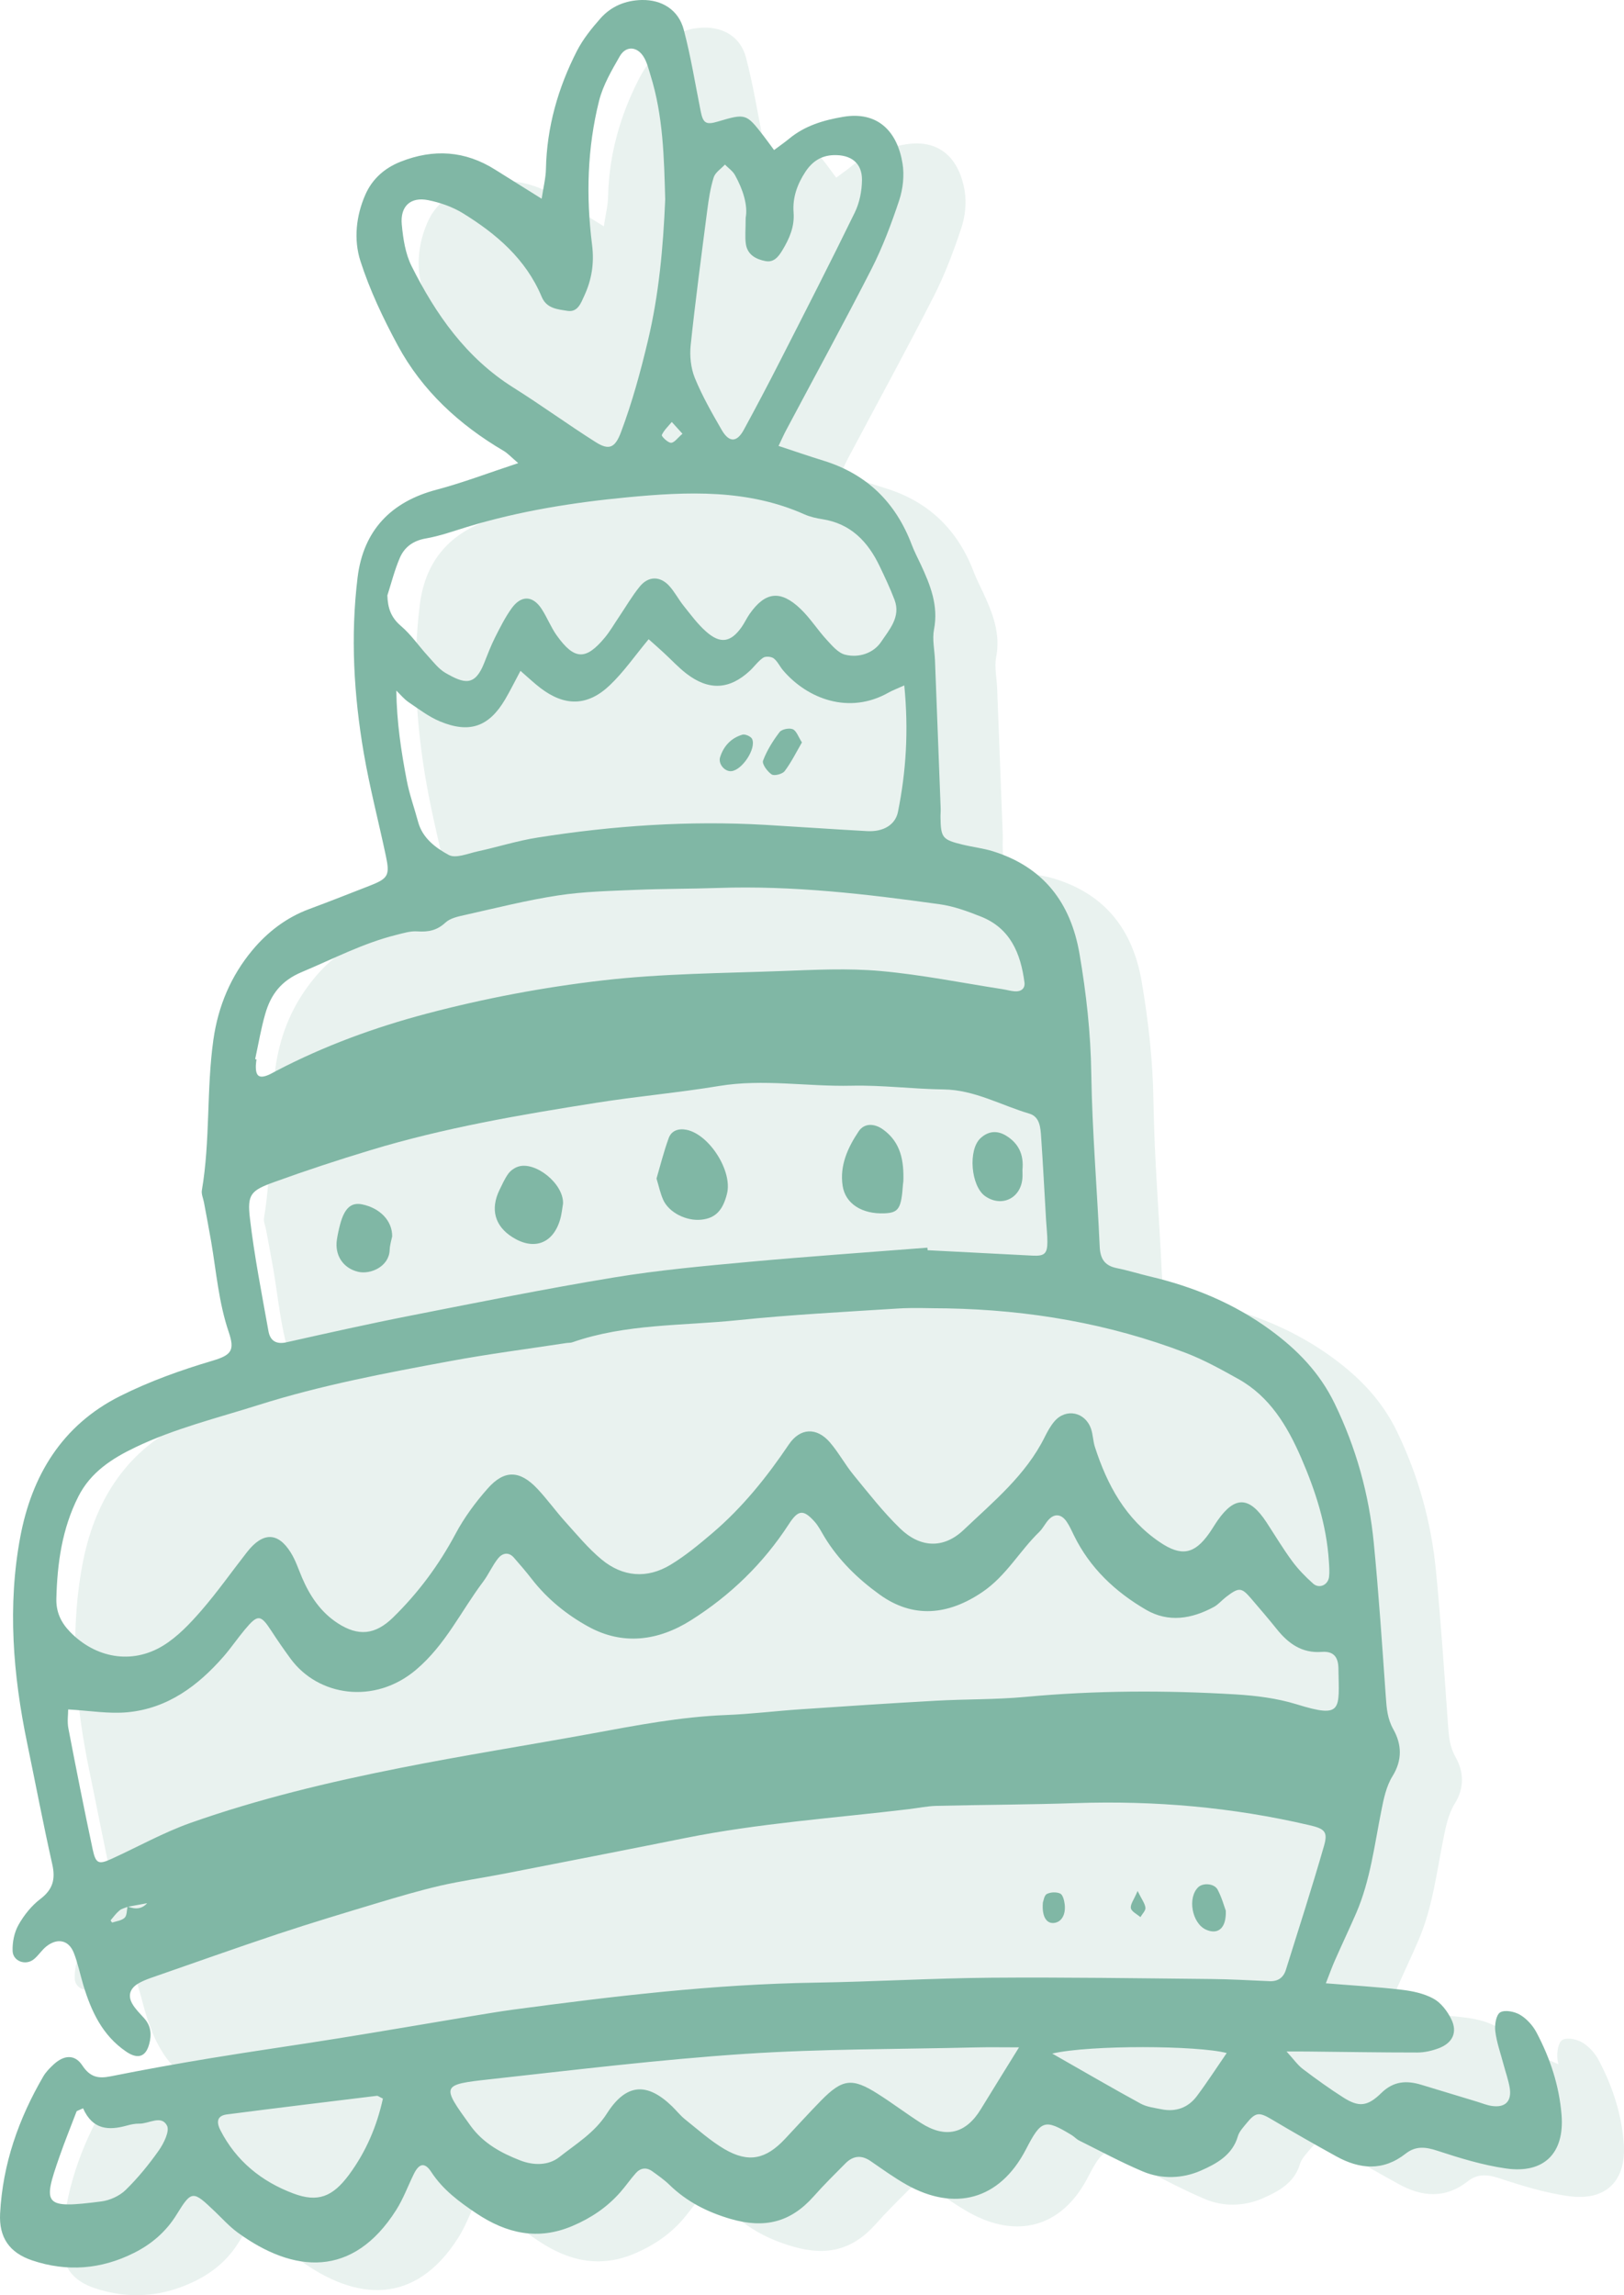
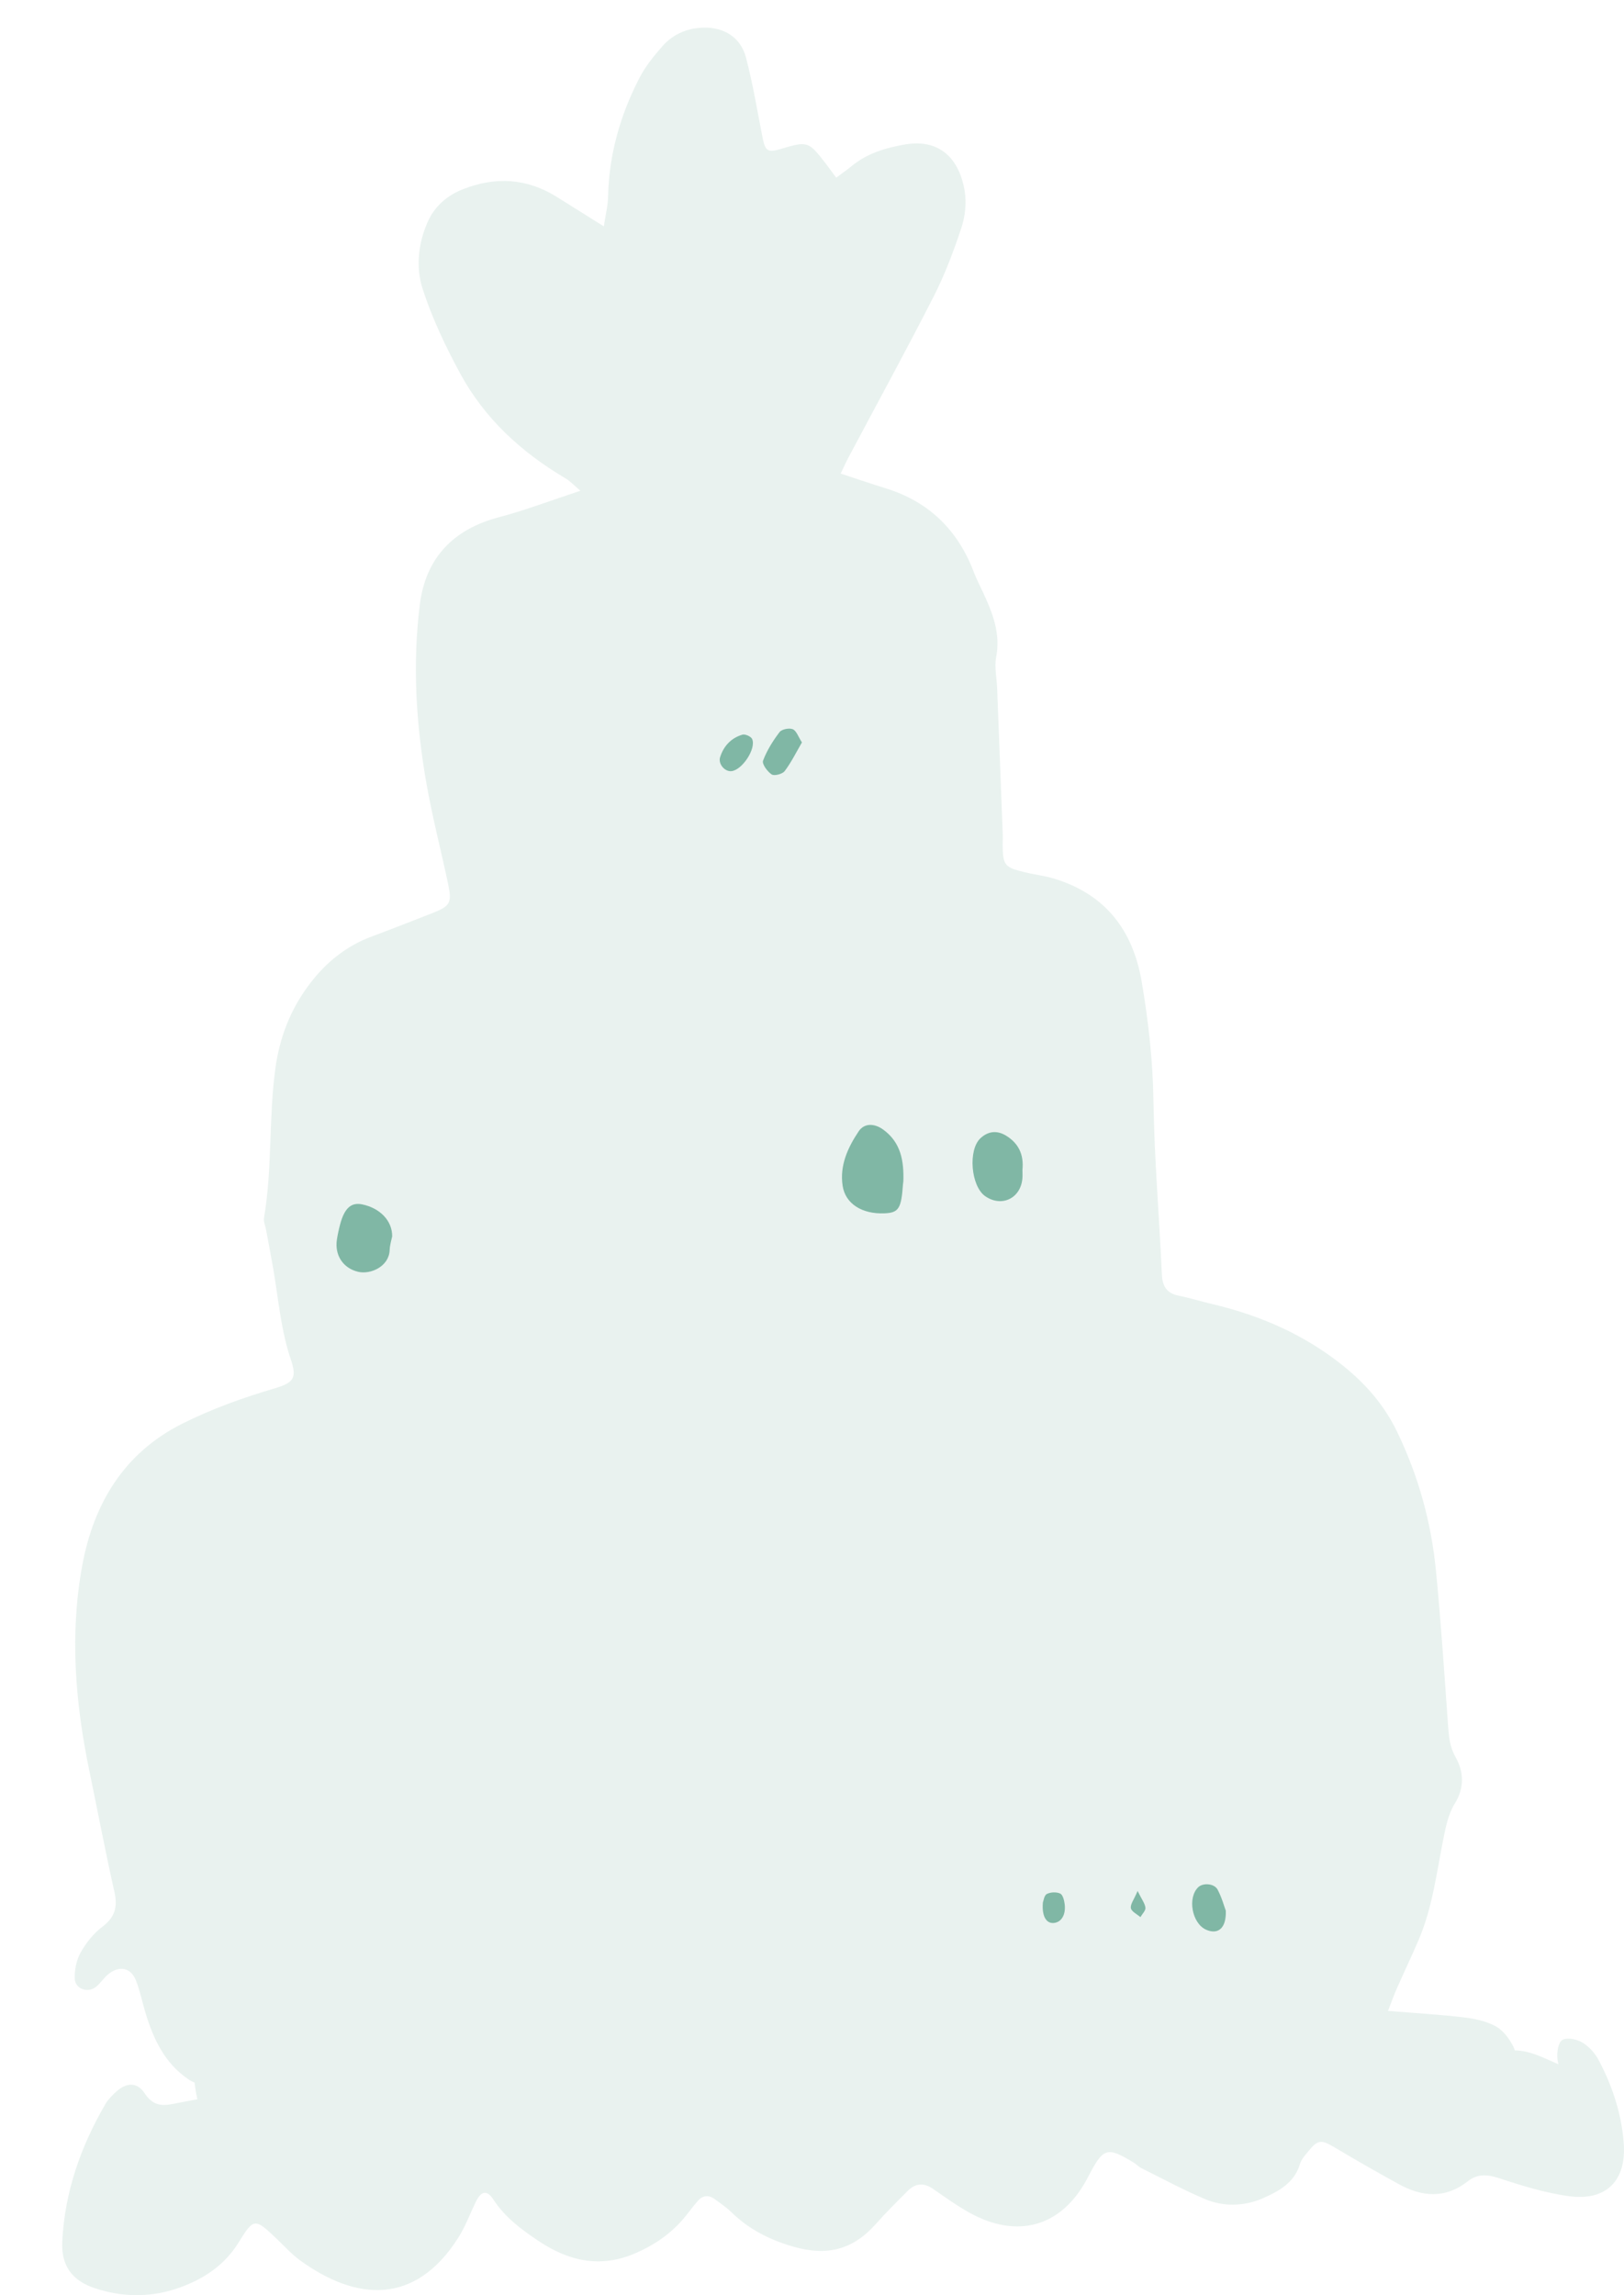
<svg xmlns="http://www.w3.org/2000/svg" version="1.1" viewBox="45.688 301.452 78.319 110.69" width="78.319" height="110.69">
  <defs />
  <g id="Lienzo_1" stroke="none" stroke-dasharray="none" stroke-opacity="1" fill="none" fill-opacity="1">
    <title>Lienzo 1</title>
    <g id="Lienzo_1_Capa_1">
      <title>Capa 1</title>
      <g id="Graphic_59">
        <path d="M 123.992 404.773 C 123.878 403.361 123.441 402.041 122.782 400.798 C 122.605 400.465 122.312 400.141 121.992 399.952 C 121.724 399.793 121.256 399.701 121.031 399.835 C 120.835 399.953 120.76 400.439 120.796 400.744 C 120.805 400.831 120.825 400.92 120.842 401.005 C 120.158 400.712 119.515 400.351 118.744 400.336 C 118.722 400.276 118.703 400.218 118.673 400.159 C 118.483 399.776 118.18 399.373 117.821 399.174 C 117.361 398.922 116.802 398.806 116.273 398.743 C 115.1 398.605 113.918 398.538 112.626 398.431 C 112.808 397.963 112.922 397.642 113.059 397.333 C 113.398 396.566 113.759 395.806 114.092 395.034 C 114.769 393.465 114.966 391.781 115.297 390.124 C 115.413 389.549 115.538 388.931 115.84 388.445 C 116.327 387.661 116.281 386.896 115.882 386.189 C 115.591 385.671 115.559 385.171 115.519 384.626 C 115.342 382.146 115.179 379.665 114.937 377.191 C 114.707 374.848 114.089 372.615 113.05 370.473 C 112.325 368.98 111.248 367.877 109.956 366.931 C 108.206 365.648 106.238 364.835 104.134 364.34 C 103.603 364.214 103.079 364.049 102.544 363.942 C 101.956 363.824 101.745 363.491 101.72 362.9 C 101.595 360.119 101.356 357.339 101.315 354.558 C 101.286 352.607 101.072 350.692 100.744 348.779 C 100.32 346.313 99.003 344.595 96.568 343.839 C 96.096 343.692 95.597 343.637 95.115 343.519 C 94.136 343.284 94.06 343.185 94.041 342.23 C 94.038 342.081 94.055 341.932 94.05 341.783 C 93.959 339.4 93.87 337.015 93.776 334.632 C 93.757 334.135 93.637 333.62 93.728 333.145 C 93.953 331.99 93.55 330.998 93.087 330.002 C 92.94 329.688 92.778 329.379 92.656 329.055 C 91.885 327.018 90.491 325.646 88.396 325 C 87.692 324.782 86.995 324.541 86.231 324.291 C 86.389 323.96 86.486 323.74 86.6 323.526 C 87.976 320.934 89.385 318.361 90.716 315.749 C 91.255 314.692 91.678 313.566 92.051 312.441 C 92.234 311.891 92.304 311.244 92.212 310.677 C 91.964 309.135 91.027 308.129 89.336 308.419 C 88.387 308.582 87.501 308.848 86.748 309.471 C 86.529 309.651 86.294 309.812 86.015 310.021 C 85.806 309.739 85.666 309.544 85.519 309.352 C 84.67 308.252 84.651 308.247 83.293 308.649 C 82.735 308.816 82.592 308.724 82.477 308.156 C 82.215 306.841 82.003 305.512 81.661 304.218 C 81.409 303.259 80.609 302.766 79.637 302.784 C 78.852 302.799 78.161 303.087 77.645 303.668 C 77.219 304.149 76.803 304.666 76.512 305.235 C 75.596 307.02 75.055 308.917 75.013 310.941 C 75.004 311.367 74.895 311.792 74.808 312.369 C 73.97 311.845 73.267 311.407 72.567 310.965 C 71.112 310.046 69.592 309.955 68.006 310.581 C 67.228 310.888 66.638 311.418 66.305 312.171 C 65.854 313.199 65.737 314.344 66.065 315.37 C 66.517 316.775 67.163 318.134 67.866 319.437 C 69.048 321.633 70.833 323.269 72.974 324.529 C 73.175 324.647 73.338 324.831 73.678 325.12 C 72.251 325.588 71.01 326.065 69.735 326.401 C 67.544 326.98 66.21 328.362 65.931 330.632 C 65.583 333.465 65.747 336.296 66.23 339.101 C 66.515 340.767 66.944 342.408 67.295 344.064 C 67.493 345.007 67.404 345.152 66.504 345.502 C 65.536 345.879 64.567 346.264 63.591 346.627 C 62.49 347.036 61.575 347.741 60.854 348.612 C 59.826 349.849 59.205 351.288 58.975 352.93 C 58.637 355.343 58.831 357.788 58.419 360.191 C 58.389 360.371 58.486 360.575 58.521 360.768 C 58.637 361.4 58.761 362.031 58.869 362.664 C 59.118 364.123 59.234 365.604 59.715 367.021 C 60.012 367.901 59.86 368.134 58.936 368.408 C 57.408 368.859 55.916 369.391 54.483 370.109 C 51.657 371.524 50.212 373.973 49.662 376.91 C 49.044 380.216 49.311 383.55 49.995 386.845 C 50.399 388.793 50.768 390.748 51.205 392.689 C 51.368 393.41 51.238 393.906 50.632 394.367 C 50.205 394.689 49.843 395.144 49.579 395.612 C 49.375 395.975 49.278 396.451 49.293 396.874 C 49.31 397.366 49.913 397.586 50.304 397.281 C 50.537 397.1 50.697 396.827 50.93 396.646 C 51.461 396.231 52.001 396.35 52.243 396.96 C 52.444 397.465 52.548 398.009 52.706 398.533 C 53.089 399.791 53.628 400.948 54.766 401.726 C 54.875 401.8 54.975 401.85 55.073 401.888 C 55.101 402.156 55.145 402.427 55.207 402.692 C 54.812 402.768 54.416 402.839 54.02 402.919 C 53.419 403.039 53.029 402.959 52.651 402.389 C 52.287 401.84 51.758 401.889 51.261 402.354 C 51.082 402.524 50.898 402.708 50.774 402.919 C 49.583 404.965 48.814 407.146 48.691 409.537 C 48.629 410.699 49.149 411.425 50.228 411.793 C 51.916 412.365 53.572 412.223 55.143 411.437 C 55.978 411.019 56.689 410.425 57.212 409.573 C 57.934 408.394 57.995 408.433 59.053 409.443 C 59.412 409.785 59.749 410.162 60.147 410.453 C 62.855 412.425 65.706 412.653 67.79 409.368 C 68.133 408.828 68.355 408.212 68.639 407.632 C 68.894 407.112 69.171 407.052 69.481 407.527 C 70.041 408.388 70.833 408.974 71.662 409.528 C 73.111 410.496 74.624 410.848 76.305 410.128 C 77.195 409.749 77.964 409.232 78.599 408.512 C 78.86 408.214 79.083 407.884 79.346 407.587 C 79.573 407.332 79.857 407.294 80.141 407.499 C 80.424 407.703 80.715 407.903 80.964 408.144 C 81.804 408.962 82.796 409.466 83.924 409.795 C 85.553 410.27 86.809 409.963 87.922 408.712 C 88.413 408.159 88.941 407.634 89.464 407.11 C 89.829 406.744 90.231 406.705 90.672 407.006 C 91.246 407.401 91.81 407.812 92.416 408.15 C 94.698 409.425 96.883 408.914 98.161 406.441 C 98.897 405.025 99.062 404.956 100.368 405.752 C 100.495 405.828 100.598 405.95 100.729 406.013 C 101.752 406.522 102.761 407.07 103.813 407.511 C 104.717 407.893 105.723 407.847 106.585 407.47 C 107.318 407.148 108.117 406.734 108.382 405.808 C 108.448 405.582 108.638 405.383 108.792 405.191 C 109.243 404.635 109.412 404.635 110.032 405.004 C 111.053 405.612 112.086 406.203 113.127 406.776 C 114.261 407.405 115.388 407.501 116.472 406.649 C 116.952 406.272 117.43 406.316 118.002 406.505 C 119.082 406.862 120.185 407.2 121.306 407.361 C 123.153 407.627 124.142 406.619 123.992 404.773 Z" fill="#80b7a5" fill-opacity=".168" />
      </g>
      <g id="Graphic_60">
-         <path d="M 78.601 322.371 C 78.383 322.13 78.236 321.967 78.086 321.802 C 77.916 322.008 77.71 322.198 77.604 322.432 C 77.578 322.488 77.892 322.806 78.05 322.806 C 78.21 322.806 78.372 322.563 78.601 322.371 M 96.432 400.488 C 98.039 401.404 99.358 402.173 100.697 402.903 C 100.992 403.064 101.359 403.106 101.698 403.175 C 102.396 403.317 102.991 403.1 103.412 402.535 C 103.909 401.87 104.36 401.171 104.847 400.463 C 103.44 400.096 98.284 400.064 96.432 400.488 M 49.694 403.128 C 49.592 403.174 49.488 403.221 49.386 403.266 C 49.109 403.994 48.815 404.716 48.559 405.451 C 47.736 407.805 47.783 407.98 50.572 407.621 C 50.985 407.568 51.451 407.356 51.746 407.069 C 52.339 406.49 52.872 405.836 53.35 405.156 C 53.589 404.814 53.879 404.226 53.742 403.964 C 53.467 403.435 52.866 403.879 52.402 403.869 C 52.21 403.865 52.007 403.906 51.818 403.958 C 50.942 404.204 50.158 404.178 49.694 403.128 M 64.154 402.661 C 63.957 402.566 63.911 402.522 63.868 402.526 C 61.459 402.82 59.049 403.111 56.638 403.423 C 56.193 403.479 56.091 403.741 56.316 404.184 C 57.075 405.668 58.298 406.658 59.826 407.233 C 61.019 407.684 61.732 407.398 62.524 406.327 C 63.328 405.236 63.856 404.021 64.154 402.661 M 81.649 311.956 C 81.76 311.361 81.527 310.607 81.135 309.9 C 81.026 309.7 80.815 309.558 80.648 309.389 C 80.462 309.591 80.183 309.767 80.107 310.006 C 79.946 310.519 79.865 311.063 79.795 311.602 C 79.515 313.766 79.226 315.928 78.997 318.097 C 78.942 318.615 79.003 319.202 79.197 319.681 C 79.551 320.547 80.021 321.37 80.491 322.184 C 80.852 322.808 81.225 322.795 81.561 322.176 C 82.154 321.086 82.734 319.987 83.297 318.881 C 84.515 316.494 85.737 314.108 86.911 311.7 C 87.141 311.229 87.254 310.656 87.258 310.129 C 87.264 309.305 86.722 308.905 85.886 308.934 C 85.278 308.954 84.851 309.253 84.534 309.731 C 84.143 310.324 83.904 310.972 83.959 311.696 C 84.013 312.376 83.759 312.957 83.42 313.519 C 83.232 313.831 83.009 314.121 82.606 314.044 C 82.151 313.958 81.737 313.742 81.659 313.226 C 81.607 312.887 81.649 312.533 81.649 311.956 M 94.831 400.189 C 94.037 400.189 93.399 400.176 92.761 400.192 C 89.038 400.282 85.305 400.258 81.592 400.505 C 77.484 400.779 73.395 401.279 69.302 401.73 C 66.953 401.989 66.972 402.021 68.378 403.967 C 68.994 404.82 69.861 405.287 70.786 405.646 C 71.403 405.884 72.126 405.902 72.657 405.485 C 73.467 404.846 74.366 404.305 74.952 403.386 C 75.874 401.937 76.876 401.85 78.097 403.031 C 78.311 403.24 78.498 403.479 78.729 403.664 C 79.35 404.16 79.951 404.7 80.628 405.098 C 81.784 405.772 82.619 405.593 83.545 404.605 C 84.125 403.988 84.692 403.36 85.283 402.757 C 86.311 401.709 86.781 401.647 88.004 402.421 C 88.717 402.871 89.392 403.384 90.103 403.839 C 91.29 404.598 92.266 404.358 92.991 403.169 C 93.558 402.241 94.134 401.316 94.831 400.189 M 77.768 311.071 C 77.713 309.071 77.673 307.033 77.054 305.063 C 76.966 304.78 76.896 304.481 76.75 304.23 C 76.44 303.688 75.884 303.637 75.58 304.16 C 75.187 304.844 74.772 305.555 74.58 306.309 C 74.007 308.592 73.946 310.931 74.241 313.257 C 74.353 314.146 74.225 314.937 73.867 315.712 C 73.709 316.052 73.557 316.525 73.051 316.444 C 72.58 316.367 72.049 316.336 71.812 315.768 C 71.049 313.944 69.622 312.727 67.997 311.727 C 67.5 311.424 66.912 311.221 66.339 311.105 C 65.491 310.934 64.983 311.392 65.064 312.275 C 65.127 312.957 65.236 313.685 65.538 314.288 C 66.705 316.618 68.173 318.716 70.446 320.144 C 71.789 320.988 73.074 321.926 74.416 322.775 C 75.065 323.185 75.351 323.048 75.634 322.299 C 76.175 320.859 76.577 319.384 76.934 317.884 C 77.467 315.644 77.67 313.388 77.768 311.071 M 64.369 330.168 C 64.389 330.784 64.545 331.232 65.024 331.641 C 65.512 332.056 65.882 332.605 66.318 333.082 C 66.587 333.373 66.84 333.714 67.172 333.905 C 68.069 334.422 68.589 334.571 69.038 333.426 C 69.202 333.011 69.363 332.592 69.562 332.193 C 69.808 331.71 70.052 331.216 70.369 330.779 C 70.826 330.152 71.376 330.172 71.797 330.802 C 72.071 331.216 72.249 331.693 72.536 332.096 C 73.388 333.287 73.938 333.308 74.858 332.198 C 75.111 331.893 75.31 331.543 75.532 331.216 C 75.866 330.721 76.166 330.199 76.541 329.739 C 76.954 329.231 77.515 329.225 77.955 329.7 C 78.223 329.991 78.407 330.357 78.656 330.667 C 78.997 331.093 79.324 331.54 79.727 331.899 C 80.423 332.522 80.927 332.439 81.453 331.694 C 81.596 331.492 81.698 331.261 81.842 331.056 C 82.595 329.984 83.334 329.894 84.3 330.822 C 84.763 331.266 85.113 331.825 85.55 332.301 C 85.811 332.584 86.106 332.941 86.447 333.026 C 87.11 333.191 87.816 332.952 88.182 332.406 C 88.567 331.827 89.141 331.206 88.827 330.378 C 88.617 329.826 88.364 329.289 88.108 328.755 C 87.543 327.573 86.716 326.704 85.346 326.491 C 85.052 326.445 84.753 326.377 84.483 326.258 C 81.737 325.032 78.835 325.162 75.969 325.433 C 73.359 325.68 70.755 326.092 68.229 326.86 C 67.565 327.063 66.904 327.302 66.225 327.42 C 65.615 327.526 65.196 327.833 64.971 328.353 C 64.719 328.937 64.564 329.561 64.369 330.168 M 57.993 352.53 C 58.014 352.535 58.035 352.541 58.057 352.545 C 58.047 352.642 58.029 352.742 58.026 352.843 C 58.013 353.356 58.185 353.483 58.642 353.289 C 58.778 353.23 58.906 353.151 59.039 353.083 C 61.339 351.885 63.753 351.002 66.265 350.337 C 69.06 349.599 71.898 349.063 74.752 348.734 C 77.61 348.402 80.507 348.389 83.387 348.282 C 84.974 348.223 86.577 348.14 88.152 348.281 C 90.127 348.458 92.081 348.854 94.044 349.158 C 94.239 349.189 94.433 349.247 94.63 349.261 C 94.924 349.282 95.133 349.128 95.094 348.832 C 94.911 347.434 94.414 346.216 92.988 345.654 C 92.346 345.399 91.676 345.153 90.995 345.06 C 87.457 344.566 83.908 344.152 80.322 344.275 C 78.988 344.32 77.651 344.311 76.317 344.368 C 75.078 344.422 73.828 344.448 72.604 344.636 C 71.096 344.865 69.608 345.244 68.117 345.577 C 67.787 345.65 67.404 345.73 67.174 345.942 C 66.766 346.324 66.345 346.406 65.815 346.37 C 65.486 346.345 65.139 346.455 64.809 346.537 C 63.208 346.933 61.757 347.696 60.249 348.328 C 59.248 348.745 58.745 349.416 58.478 350.355 C 58.273 351.067 58.151 351.804 57.993 352.53 M 89.298 334.507 C 88.895 334.69 88.713 334.754 88.547 334.849 C 86.631 335.94 84.618 335.146 83.456 333.785 C 83.295 333.598 83.189 333.349 83.002 333.204 C 82.886 333.114 82.61 333.093 82.494 333.171 C 82.251 333.333 82.075 333.59 81.858 333.794 C 80.875 334.715 79.87 334.771 78.789 333.937 C 78.399 333.637 78.061 333.265 77.695 332.93 C 77.453 332.705 77.205 332.49 76.97 332.28 C 76.311 333.07 75.773 333.856 75.096 334.499 C 74.019 335.525 72.914 335.525 71.744 334.627 C 71.443 334.396 71.167 334.134 70.788 333.805 C 70.511 334.323 70.295 334.762 70.05 335.179 C 69.271 336.5 68.334 336.838 66.903 336.242 C 66.364 336.017 65.88 335.646 65.392 335.315 C 65.171 335.164 64.996 334.945 64.801 334.758 C 64.82 336.271 65.034 337.682 65.302 339.081 C 65.432 339.762 65.671 340.42 65.852 341.09 C 66.064 341.878 66.703 342.343 67.327 342.683 C 67.662 342.868 68.256 342.613 68.725 342.511 C 69.692 342.3 70.643 341.997 71.62 341.844 C 75.257 341.269 78.916 341.021 82.599 341.233 C 84.232 341.329 85.865 341.444 87.498 341.534 C 88.272 341.579 88.863 341.244 88.993 340.607 C 89.386 338.658 89.512 336.688 89.298 334.507 M 90.412 361.623 C 90.414 361.664 90.421 361.706 90.424 361.746 C 92.111 361.833 93.796 361.92 95.484 362.007 C 96.053 362.036 96.198 361.916 96.199 361.35 C 96.2 361.003 96.157 360.655 96.137 360.308 C 96.058 358.966 95.99 357.628 95.898 356.287 C 95.868 355.843 95.839 355.311 95.331 355.16 C 93.957 354.755 92.687 354.011 91.194 353.992 C 89.711 353.973 88.229 353.778 86.75 353.812 C 84.622 353.862 82.501 353.473 80.368 353.825 C 78.41 354.15 76.428 354.322 74.468 354.633 C 70.793 355.212 67.123 355.838 63.555 356.921 C 61.992 357.393 60.434 357.906 58.899 358.463 C 57.775 358.869 57.604 359.058 57.742 360.22 C 57.955 362.041 58.313 363.846 58.635 365.653 C 58.717 366.105 59 366.302 59.509 366.185 C 61.497 365.739 63.483 365.294 65.481 364.902 C 68.743 364.261 72.001 363.603 75.28 363.063 C 77.434 362.707 79.619 362.509 81.796 362.309 C 84.665 362.046 87.54 361.848 90.412 361.623 M 48.976 383.893 C 48.976 384.13 48.923 384.477 48.985 384.802 C 49.36 386.755 49.745 388.706 50.159 390.648 C 50.307 391.338 50.449 391.382 51.076 391.095 C 52.342 390.517 53.568 389.829 54.875 389.365 C 58.162 388.205 61.553 387.395 64.968 386.718 C 68.038 386.107 71.134 385.621 74.214 385.058 C 76.365 384.662 78.51 384.247 80.708 384.162 C 81.899 384.116 83.086 383.967 84.278 383.887 C 86.455 383.738 88.632 383.594 90.811 383.473 C 92.252 383.392 93.699 383.422 95.132 383.289 C 98.512 382.974 101.891 382.965 105.27 383.167 C 106.259 383.227 107.268 383.352 108.209 383.642 C 110.461 384.34 110.264 383.912 110.235 381.916 C 110.227 381.35 109.99 381.074 109.427 381.118 C 108.481 381.19 107.821 380.718 107.264 380.022 C 106.861 379.519 106.441 379.032 106.022 378.542 C 105.557 377.999 105.435 377.992 104.806 378.477 C 104.608 378.631 104.443 378.832 104.228 378.95 C 103.162 379.527 102.038 379.716 100.955 379.085 C 99.472 378.221 98.247 377.07 97.479 375.497 C 97.371 375.273 97.268 375.043 97.13 374.84 C 96.88 374.471 96.552 374.432 96.267 374.734 C 96.098 374.912 95.99 375.152 95.814 375.325 C 94.859 376.249 94.219 377.446 93.07 378.227 C 91.413 379.353 89.725 379.518 88.108 378.352 C 87.065 377.6 86.13 376.696 85.449 375.574 C 85.297 375.322 85.163 375.049 84.97 374.834 C 84.432 374.238 84.185 374.256 83.729 374.959 C 82.498 376.857 80.91 378.394 79.006 379.595 C 77.431 380.586 75.726 380.818 74.056 379.896 C 73.018 379.325 72.075 378.562 71.33 377.6 C 71.057 377.248 70.765 376.907 70.47 376.571 C 70.208 376.271 69.905 376.362 69.706 376.611 C 69.43 376.959 69.25 377.384 68.983 377.739 C 67.917 379.157 67.174 380.777 65.749 381.982 C 63.751 383.671 61.031 383.26 59.701 381.445 C 59.378 381.006 59.068 380.556 58.771 380.099 C 58.254 379.307 58.121 379.292 57.489 380.05 C 57.138 380.47 56.831 380.926 56.472 381.338 C 55.236 382.755 53.772 383.842 51.851 384.027 C 50.936 384.116 49.996 383.949 48.976 383.893 M 91.357 364.551 C 90.562 364.551 89.765 364.508 88.973 364.559 C 86.393 364.722 83.809 364.857 81.24 365.123 C 78.58 365.396 75.867 365.288 73.291 366.186 C 73.199 366.221 73.093 366.206 72.995 366.223 C 71.136 366.507 69.268 366.747 67.419 367.09 C 64.295 367.667 61.172 368.254 58.13 369.218 C 56.14 369.847 54.105 370.344 52.217 371.25 C 51.096 371.786 50.06 372.447 49.463 373.63 C 48.68 375.182 48.45 376.837 48.406 378.544 C 48.389 379.188 48.621 379.69 49.059 380.144 C 50.282 381.412 52.041 381.741 53.549 380.819 C 54.251 380.391 54.851 379.752 55.397 379.125 C 56.178 378.225 56.865 377.243 57.602 376.303 C 58.36 375.334 59.089 375.332 59.707 376.322 C 59.941 376.694 60.081 377.128 60.255 377.539 C 60.634 378.421 61.149 379.196 61.972 379.732 C 62.966 380.38 63.784 380.299 64.644 379.458 C 65.862 378.267 66.858 376.924 67.662 375.414 C 68.078 374.635 68.62 373.901 69.208 373.237 C 70.013 372.325 70.759 372.354 71.603 373.25 C 72.078 373.756 72.485 374.324 72.949 374.841 C 73.513 375.465 74.054 376.124 74.697 376.658 C 75.716 377.504 76.889 377.604 78.029 376.914 C 78.746 376.479 79.401 375.935 80.042 375.39 C 81.491 374.156 82.67 372.687 83.732 371.112 C 84.277 370.306 85.079 370.277 85.713 371.015 C 86.132 371.503 86.444 372.086 86.852 372.584 C 87.575 373.467 88.282 374.374 89.096 375.164 C 90.061 376.099 91.188 376.163 92.169 375.227 C 93.602 373.867 95.162 372.587 96.069 370.758 C 96.202 370.491 96.348 370.223 96.54 369.998 C 97.095 369.351 98.026 369.545 98.305 370.363 C 98.401 370.642 98.4 370.956 98.492 371.237 C 99.084 373.071 99.974 374.712 101.618 375.824 C 102.661 376.531 103.287 376.408 103.997 375.406 C 104.141 375.203 104.266 374.986 104.408 374.781 C 105.245 373.583 105.943 373.612 106.769 374.873 C 107.177 375.497 107.56 376.139 108.001 376.737 C 108.294 377.135 108.645 377.495 109.015 377.824 C 109.308 378.087 109.736 377.894 109.783 377.498 C 109.812 377.254 109.791 377.003 109.775 376.756 C 109.664 374.993 109.124 373.336 108.429 371.737 C 107.769 370.224 106.924 368.805 105.415 367.961 C 104.591 367.501 103.758 367.037 102.881 366.701 C 99.177 365.28 95.324 364.626 91.357 364.551 M 52.849 393.225 C 52.518 393.285 52.187 393.348 51.857 393.408 C 51.721 393.465 51.561 393.495 51.454 393.585 C 51.291 393.72 51.162 393.896 51.024 394.061 C 51.016 394.071 51.089 394.174 51.101 394.17 C 51.308 394.103 51.56 394.075 51.701 393.937 C 51.815 393.825 51.796 393.578 51.842 393.395 C 52.213 393.544 52.551 393.533 52.821 393.194 Z M 109.629 397.1 C 110.922 397.206 112.102 397.273 113.276 397.411 C 113.805 397.473 114.365 397.59 114.823 397.843 C 115.183 398.041 115.487 398.444 115.676 398.827 C 115.992 399.465 115.74 399.986 115.058 400.238 C 114.737 400.357 114.383 400.438 114.046 400.438 C 112.263 400.439 110.48 400.408 108.697 400.39 C 108.453 400.388 108.209 400.389 107.733 400.389 C 108.082 400.772 108.271 401.045 108.519 401.233 C 109.152 401.713 109.8 402.18 110.469 402.606 C 111.21 403.077 111.626 403.055 112.302 402.392 C 112.889 401.818 113.51 401.777 114.221 401.991 C 115.125 402.263 116.028 402.541 116.932 402.813 C 117.169 402.887 117.403 402.983 117.645 403.017 C 118.279 403.106 118.598 402.79 118.497 402.154 C 118.434 401.764 118.296 401.386 118.194 401.002 C 118.055 400.473 117.865 399.951 117.8 399.412 C 117.762 399.108 117.838 398.622 118.035 398.503 C 118.26 398.368 118.728 398.461 118.995 398.62 C 119.315 398.809 119.608 399.134 119.785 399.467 C 120.443 400.708 120.881 402.029 120.995 403.441 C 121.146 405.286 120.157 406.297 118.308 406.029 C 117.19 405.869 116.084 405.529 115.005 405.175 C 114.432 404.984 113.955 404.938 113.476 405.316 C 112.39 406.169 111.264 406.072 110.13 405.445 C 109.089 404.87 108.055 404.281 107.033 403.673 C 106.415 403.304 106.245 403.304 105.796 403.859 C 105.641 404.051 105.45 404.25 105.386 404.475 C 105.12 405.401 104.322 405.817 103.587 406.139 C 102.725 406.516 101.721 406.56 100.815 406.18 C 99.764 405.738 98.756 405.191 97.732 404.683 C 97.601 404.619 97.497 404.497 97.37 404.42 C 96.064 403.625 95.898 403.692 95.165 405.109 C 93.884 407.581 91.701 408.095 89.418 406.819 C 88.815 406.48 88.247 406.068 87.675 405.675 C 87.235 405.371 86.833 405.413 86.468 405.777 C 85.944 406.304 85.416 406.826 84.924 407.381 C 83.811 408.633 82.556 408.937 80.926 408.465 C 79.798 408.135 78.806 407.632 77.966 406.813 C 77.716 406.571 77.428 406.37 77.145 406.166 C 76.859 405.961 76.576 406.001 76.349 406.257 C 76.086 406.553 75.862 406.883 75.6 407.179 C 74.966 407.9 74.198 408.418 73.306 408.798 C 71.626 409.517 70.115 409.164 68.664 408.196 C 67.836 407.641 67.044 407.056 66.484 406.196 C 66.174 405.72 65.898 405.779 65.643 406.302 C 65.359 406.881 65.136 407.496 64.793 408.036 C 62.709 411.322 59.858 411.094 57.15 409.12 C 56.752 408.829 56.414 408.453 56.056 408.11 C 54.998 407.1 54.938 407.062 54.213 408.242 C 53.692 409.092 52.982 409.687 52.144 410.105 C 50.576 410.892 48.919 411.032 47.232 410.461 C 46.151 410.095 45.632 409.367 45.693 408.203 C 45.817 405.815 46.586 403.634 47.778 401.587 C 47.902 401.377 48.083 401.192 48.265 401.023 C 48.762 400.557 49.291 400.508 49.655 401.058 C 50.031 401.626 50.421 401.708 51.023 401.587 C 52.63 401.266 54.244 400.975 55.862 400.709 C 57.923 400.369 59.992 400.079 62.055 399.747 C 64.164 399.408 66.27 399.044 68.38 398.693 C 69.067 398.581 69.753 398.462 70.443 398.369 C 75.275 397.723 80.109 397.144 84.995 397.069 C 87.826 397.025 90.655 396.854 93.486 396.831 C 97.018 396.803 100.551 396.859 104.083 396.893 C 105.025 396.902 105.968 396.957 106.912 396.998 C 107.316 397.016 107.584 396.828 107.7 396.453 C 108.323 394.462 108.964 392.474 109.541 390.468 C 109.736 389.785 109.57 389.644 108.827 389.473 C 105.122 388.607 101.372 388.283 97.573 388.41 C 95.334 388.486 93.094 388.489 90.857 388.543 C 90.414 388.554 89.972 388.646 89.528 388.7 C 85.928 389.133 82.305 389.378 78.742 390.093 C 75.822 390.68 72.897 391.248 69.975 391.819 C 68.956 392.017 67.927 392.162 66.918 392.393 C 65.907 392.628 64.911 392.923 63.917 393.221 C 62.308 393.705 60.697 394.189 59.102 394.718 C 57.035 395.407 54.981 396.141 52.922 396.855 C 52.734 396.923 52.548 397 52.377 397.097 C 51.955 397.341 51.835 397.692 52.075 398.099 C 52.221 398.351 52.442 398.562 52.639 398.784 C 52.974 399.156 53.007 399.579 52.881 400.038 C 52.713 400.658 52.323 400.773 51.769 400.392 C 50.63 399.617 50.093 398.46 49.71 397.201 C 49.552 396.677 49.447 396.135 49.246 395.628 C 49.004 395.017 48.464 394.9 47.932 395.314 C 47.7 395.495 47.541 395.768 47.307 395.95 C 46.915 396.255 46.314 396.035 46.296 395.542 C 46.281 395.119 46.376 394.644 46.582 394.28 C 46.845 393.812 47.21 393.357 47.634 393.034 C 48.24 392.574 48.371 392.078 48.208 391.357 C 47.771 389.416 47.401 387.461 46.997 385.513 C 46.314 382.22 46.046 378.884 46.665 375.579 C 47.215 372.64 48.661 370.192 51.486 368.777 C 52.919 368.06 54.41 367.528 55.938 367.075 C 56.861 366.802 57.015 366.569 56.718 365.69 C 56.236 364.272 56.12 362.791 55.872 361.332 C 55.764 360.698 55.64 360.068 55.524 359.437 C 55.487 359.244 55.392 359.039 55.423 358.858 C 55.833 356.456 55.64 354.012 55.978 351.6 C 56.21 349.956 56.829 348.517 57.856 347.28 C 58.58 346.41 59.494 345.702 60.594 345.295 C 61.57 344.933 62.539 344.549 63.509 344.171 C 64.407 343.82 64.497 343.675 64.297 342.73 C 63.946 341.075 63.517 339.435 63.231 337.77 C 62.75 334.965 62.587 332.134 62.933 329.301 C 63.212 327.029 64.547 325.648 66.738 325.07 C 68.014 324.731 69.252 324.258 70.68 323.787 C 70.341 323.499 70.179 323.316 69.978 323.197 C 67.837 321.937 66.052 320.301 64.867 318.104 C 64.165 316.802 63.52 315.443 63.069 314.038 C 62.74 313.013 62.856 311.867 63.308 310.839 C 63.639 310.085 64.23 309.558 65.009 309.25 C 66.595 308.622 68.116 308.716 69.569 309.635 C 70.269 310.075 70.974 310.514 71.81 311.037 C 71.898 310.459 72.007 310.036 72.016 309.61 C 72.057 307.585 72.6 305.688 73.514 303.902 C 73.806 303.335 74.222 302.818 74.648 302.336 C 75.163 301.755 75.855 301.468 76.64 301.452 C 77.612 301.434 78.412 301.927 78.663 302.886 C 79.006 304.182 79.217 305.51 79.481 306.825 C 79.595 307.392 79.738 307.483 80.294 307.318 C 81.654 306.915 81.672 306.92 82.523 308.021 C 82.67 308.212 82.809 308.407 83.018 308.689 C 83.297 308.48 83.53 308.319 83.75 308.138 C 84.503 307.516 85.389 307.251 86.341 307.088 C 88.031 306.798 88.967 307.804 89.215 309.346 C 89.306 309.913 89.235 310.559 89.054 311.109 C 88.679 312.235 88.258 313.36 87.721 314.417 C 86.387 317.028 84.979 319.603 83.603 322.194 C 83.489 322.407 83.391 322.63 83.234 322.958 C 83.998 323.21 84.694 323.45 85.399 323.668 C 87.495 324.314 88.888 325.687 89.659 327.725 C 89.781 328.048 89.943 328.356 90.09 328.67 C 90.554 329.666 90.956 330.659 90.731 331.812 C 90.64 332.289 90.76 332.805 90.779 333.301 C 90.872 335.684 90.964 338.066 91.053 340.451 C 91.058 340.6 91.04 340.75 91.045 340.898 C 91.063 341.854 91.139 341.951 92.117 342.187 C 92.599 342.304 93.1 342.36 93.571 342.506 C 96.007 343.264 97.323 344.982 97.747 347.446 C 98.075 349.36 98.289 351.275 98.316 353.227 C 98.359 356.009 98.597 358.788 98.722 361.568 C 98.747 362.157 98.958 362.492 99.547 362.61 C 100.082 362.718 100.606 362.883 101.138 363.01 C 103.242 363.505 105.21 364.316 106.96 365.599 C 108.251 366.544 109.329 367.648 110.053 369.142 C 111.091 371.283 111.71 373.517 111.94 375.859 C 112.182 378.333 112.345 380.815 112.521 383.293 C 112.56 383.841 112.594 384.338 112.885 384.856 C 113.283 385.564 113.33 386.329 112.842 387.113 C 112.54 387.6 112.414 388.217 112.301 388.793 C 111.97 390.447 111.771 392.135 111.097 393.703 C 110.761 394.475 110.401 395.233 110.062 396.002 C 109.925 396.311 109.812 396.632 109.629 397.1" fill="#80b7a5" />
-       </g>
+         </g>
      <g id="Graphic_61">
        <path d="M 104.804 393.601 C 104.833 394.469 104.409 394.765 103.848 394.513 C 103.168 394.205 102.944 392.963 103.481 392.46 C 103.709 392.247 104.249 392.282 104.409 392.583 C 104.614 392.969 104.729 393.404 104.804 393.601 Z" fill="#80b7a5" />
      </g>
      <g id="Graphic_62">
        <path d="M 95.982 393.204 C 96.013 393.129 96.041 392.863 96.172 392.793 C 96.35 392.7 96.638 392.689 96.817 392.772 C 96.944 392.831 97.011 393.103 97.034 393.287 C 97.095 393.801 96.87 394.161 96.506 394.191 C 96.144 394.222 95.925 393.863 95.982 393.204 Z" fill="#80b7a5" />
      </g>
      <g id="Graphic_63">
        <path d="M 100.55 392.648 C 100.751 393.056 100.904 393.25 100.928 393.458 C 100.941 393.596 100.772 393.758 100.685 393.909 C 100.522 393.766 100.256 393.642 100.226 393.477 C 100.192 393.293 100.373 393.068 100.55 392.648 Z" fill="#80b7a5" />
      </g>
      <g id="Graphic_64">
-         <path d="M 77.349 358.289 C 77.536 357.651 77.702 356.981 77.937 356.339 C 78.068 355.979 78.403 355.862 78.793 355.938 C 79.892 356.156 81.021 357.929 80.749 359.018 C 80.548 359.832 80.184 360.202 79.514 360.273 C 78.789 360.352 77.944 359.93 77.67 359.312 C 77.532 359.003 77.461 358.66 77.349 358.289 Z" fill="#80b7a5" />
-       </g>
+         </g>
      <g id="Graphic_65">
        <path d="M 89.253 358.423 C 89.247 358.472 89.239 358.521 89.235 358.569 C 89.154 359.742 89.027 359.939 88.342 359.967 C 87.265 360.012 86.454 359.508 86.324 358.635 C 86.177 357.659 86.574 356.796 87.097 356.014 C 87.368 355.609 87.853 355.62 88.278 355.926 C 89.14 356.549 89.284 357.451 89.253 358.423 Z" fill="#80b7a5" />
      </g>
      <g id="Graphic_66">
-         <path d="M 72.841 359.497 C 72.804 359.701 72.78 360.003 72.695 360.285 C 72.349 361.435 71.427 361.765 70.401 361.118 C 69.55 360.581 69.325 359.769 69.778 358.836 C 69.908 358.571 70.029 358.293 70.201 358.056 C 70.31 357.907 70.493 357.775 70.67 357.717 C 71.489 357.439 72.875 358.528 72.841 359.497 Z" fill="#80b7a5" />
-       </g>
+         </g>
      <g id="Graphic_67">
        <path d="M 64.601 361.08 C 64.567 361.251 64.488 361.493 64.48 361.738 C 64.45 362.531 63.563 362.928 62.96 362.787 C 62.238 362.616 61.819 361.993 61.936 361.23 C 61.975 360.984 62.026 360.742 62.09 360.502 C 62.303 359.71 62.625 359.424 63.161 359.537 C 64.013 359.716 64.61 360.326 64.601 361.08 Z" fill="#80b7a5" />
      </g>
      <g id="Graphic_68">
-         <path d="M 94.996 357.876 C 94.996 357.987 95.007 358.135 94.994 358.283 C 94.914 359.248 93.989 359.689 93.2 359.14 C 92.509 358.658 92.362 356.904 92.977 356.34 C 93.344 356.003 93.769 355.955 94.201 356.218 C 94.808 356.586 95.072 357.133 94.996 357.876 Z" fill="#80b7a5" />
+         <path d="M 94.996 357.876 C 94.996 357.987 95.007 358.135 94.994 358.283 C 94.914 359.248 93.989 359.689 93.2 359.14 C 92.509 358.658 92.362 356.904 92.977 356.34 C 93.344 356.003 93.769 355.955 94.201 356.218 C 94.808 356.586 95.072 357.133 94.996 357.876 " fill="#80b7a5" />
      </g>
      <g id="Graphic_69">
        <path d="M 84.362 337.257 C 84.085 337.735 83.847 338.219 83.529 338.64 C 83.422 338.782 83.031 338.884 82.904 338.801 C 82.696 338.665 82.427 338.296 82.487 338.137 C 82.67 337.646 82.962 337.181 83.282 336.76 C 83.387 336.62 83.75 336.548 83.92 336.62 C 84.098 336.696 84.185 336.984 84.362 337.257 Z" fill="#80b7a5" />
      </g>
      <g id="Graphic_70">
        <path d="M 80.966 338.642 C 80.637 338.678 80.313 338.289 80.416 337.967 C 80.589 337.424 80.951 337.043 81.492 336.882 C 81.621 336.844 81.905 336.968 81.959 337.09 C 82.169 337.551 81.483 338.586 80.966 338.642 Z" fill="#80b7a5" />
      </g>
    </g>
  </g>
</svg>